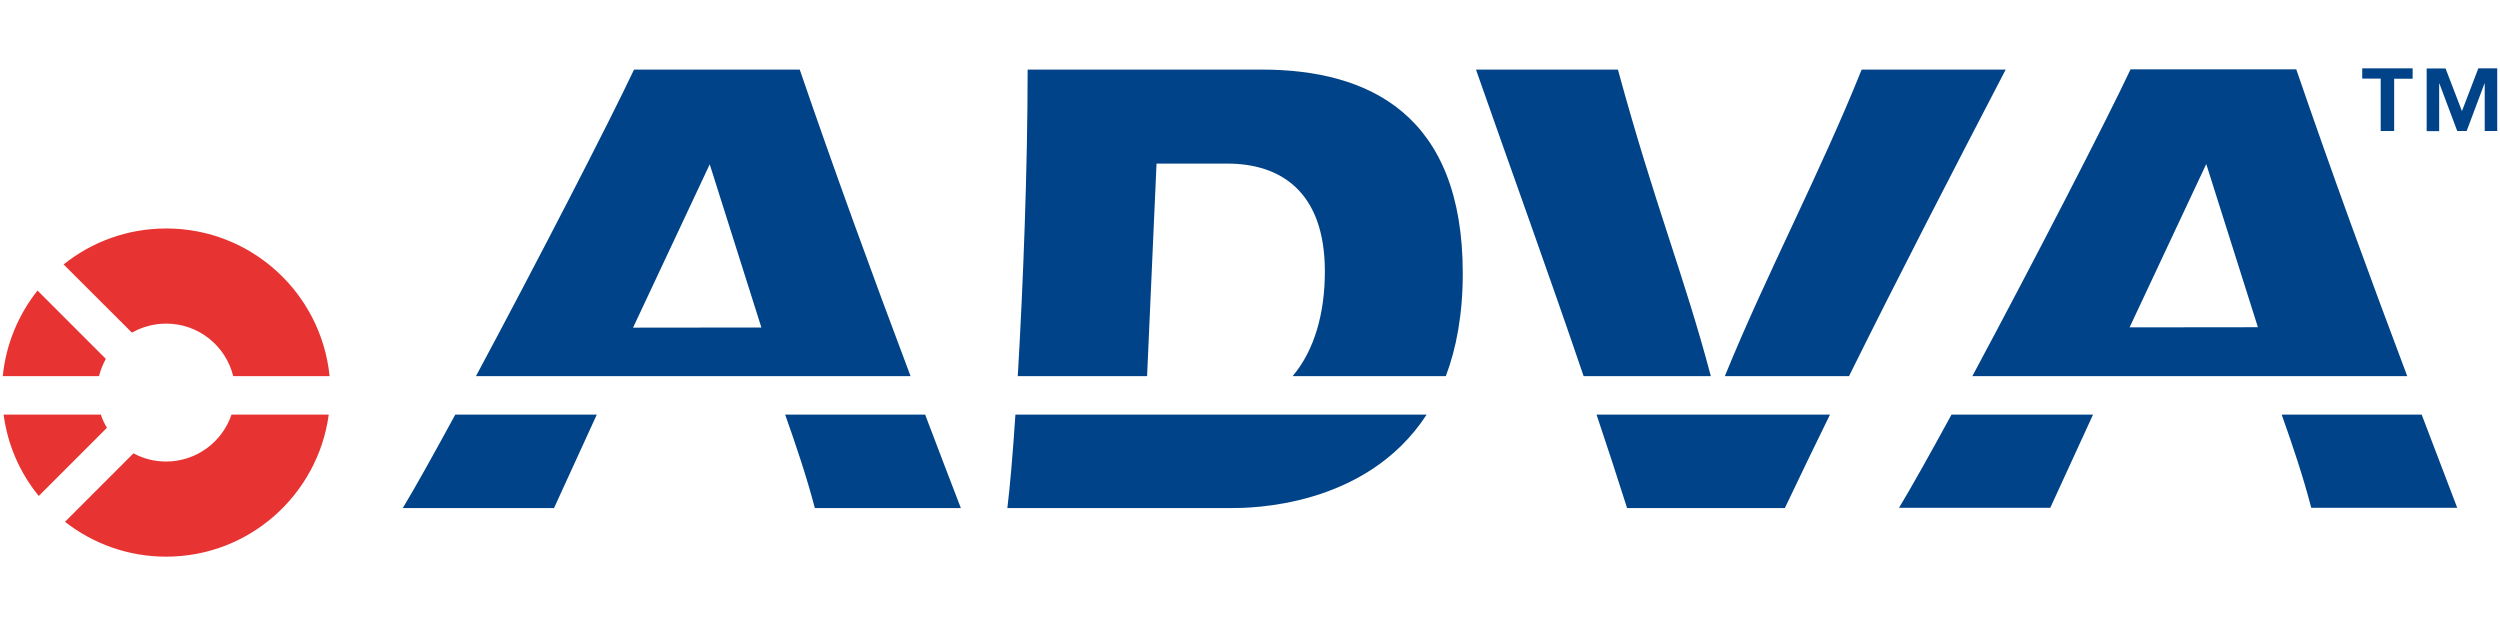
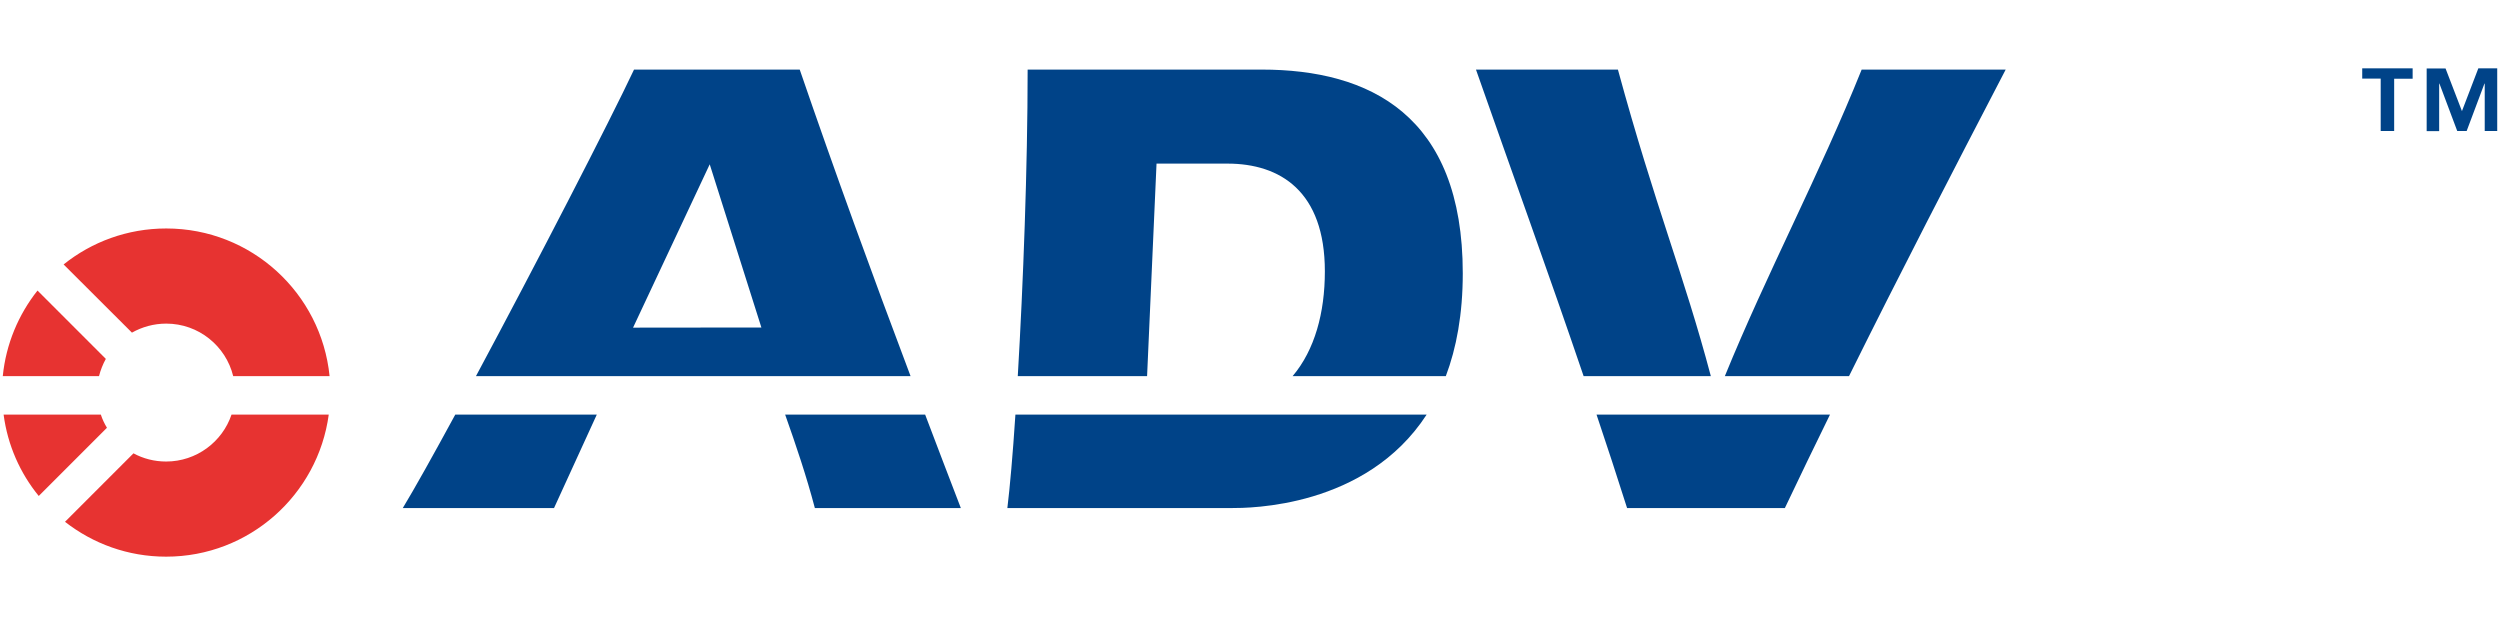
<svg xmlns="http://www.w3.org/2000/svg" version="1.1" id="Layer_1" x="0px" y="0px" viewBox="0 0 180 45" style="enable-background:new 0 0 180 45;" xml:space="preserve">
  <style type="text/css">
	.st0{fill-rule:evenodd;clip-rule:evenodd;fill:#004388;}
	.st1{fill:#E73331;}
</style>
  <g>
    <path class="st0" d="M73.28,27.08c0.39-6.61,0.71-15.04,0.71-22.07h16.85c7.76,0,14.48,3.27,14.48,14.67c0,2.95-0.46,5.39-1.22,7.4   H93.07c1.59-1.88,2.32-4.56,2.32-7.54c0-5.77-3.22-7.76-7.01-7.76h-5.11l-0.68,15.3H73.28L73.28,27.08z M88.67,36.58H72.53   c0.18-1.47,0.39-3.83,0.58-6.73h29.61C98.35,36.58,89.92,36.58,88.67,36.58L88.67,36.58z" />
    <path class="st0" d="M45.58,23.59l9.24-0.01L51.1,11.83L45.58,23.59L45.58,23.59z M34.27,27.08c4.35-8.11,9.65-18.39,11.38-22.07   h11.93c2.54,7.4,5.22,14.75,7.98,22.07H34.27L34.27,27.08z M66.61,29.85c0.85,2.25,1.71,4.49,2.57,6.73H58.67   c-0.6-2.28-1.35-4.5-2.14-6.73H66.61L66.61,29.85z M42.97,29.85l-3.08,6.73H29c0.86-1.42,2.21-3.84,3.78-6.73H42.97L42.97,29.85z" />
    <path class="st0" d="M124.19,27.08c3-7.36,6.83-14.55,9.85-22.07h10.37c-3.82,7.34-7.61,14.67-11.28,22.07H124.19L124.19,27.08z    M114.02,27.08c-2.51-7.38-5.17-14.71-7.75-22.07h10.22c2.67,9.8,4.76,14.78,6.69,22.07H114.02L114.02,27.08z M128.51,36.58h-11.36   c-0.71-2.25-1.45-4.49-2.2-6.73h16.81C130.66,32.09,129.58,34.33,128.51,36.58L128.51,36.58z" />
    <path class="st1" d="M2.79,35.71c-1.34-1.64-2.24-3.65-2.53-5.86h7c0.11,0.34,0.26,0.65,0.44,0.95L2.79,35.71L2.79,35.71z    M23.67,29.85c-0.78,5.77-5.72,10.23-11.71,10.23c-2.75,0-5.27-0.94-7.28-2.51l4.93-4.93c0.7,0.38,1.5,0.59,2.35,0.59   c2.19,0,4.05-1.42,4.71-3.38H23.67L23.67,29.85z M4.58,19.04c2.02-1.62,4.59-2.59,7.39-2.59c6.13,0,11.16,4.66,11.76,10.63h-6.94   c-0.53-2.17-2.49-3.78-4.82-3.78c-0.9,0-1.74,0.24-2.47,0.65L4.58,19.04L4.58,19.04z M0.2,27.08c0.23-2.31,1.13-4.43,2.5-6.16   l4.92,4.92c-0.21,0.38-0.38,0.8-0.49,1.24H0.2L0.2,27.08z" />
-     <path class="st0" d="M153.33,23.57l9.24-0.01l-3.72-11.75L153.33,23.57L153.33,23.57z M142.01,27.08   c4.35-8.11,9.66-18.4,11.39-22.09h11.93c2.54,7.4,5.23,14.76,7.99,22.09H142.01L142.01,27.08z M174.36,29.85   c0.85,2.24,1.71,4.48,2.56,6.71h-10.51c-0.59-2.27-1.34-4.49-2.13-6.71H174.36L174.36,29.85z M150.7,29.85l-3.08,6.71h-10.89   c0.86-1.42,2.21-3.83,3.78-6.71H150.7L150.7,29.85z" />
    <path class="st0" d="M171.42,9.43h0.96V5.67h1.33V4.92h-3.63v0.74h1.33V9.43L171.42,9.43z M178.9,9.43h0.9V4.92h-1.36L177.26,8   l-1.18-3.07h-1.36v4.51h0.9V6.02h0.02l1.28,3.41h0.68l1.28-3.41h0.02V9.43L178.9,9.43z" />
  </g>
</svg>